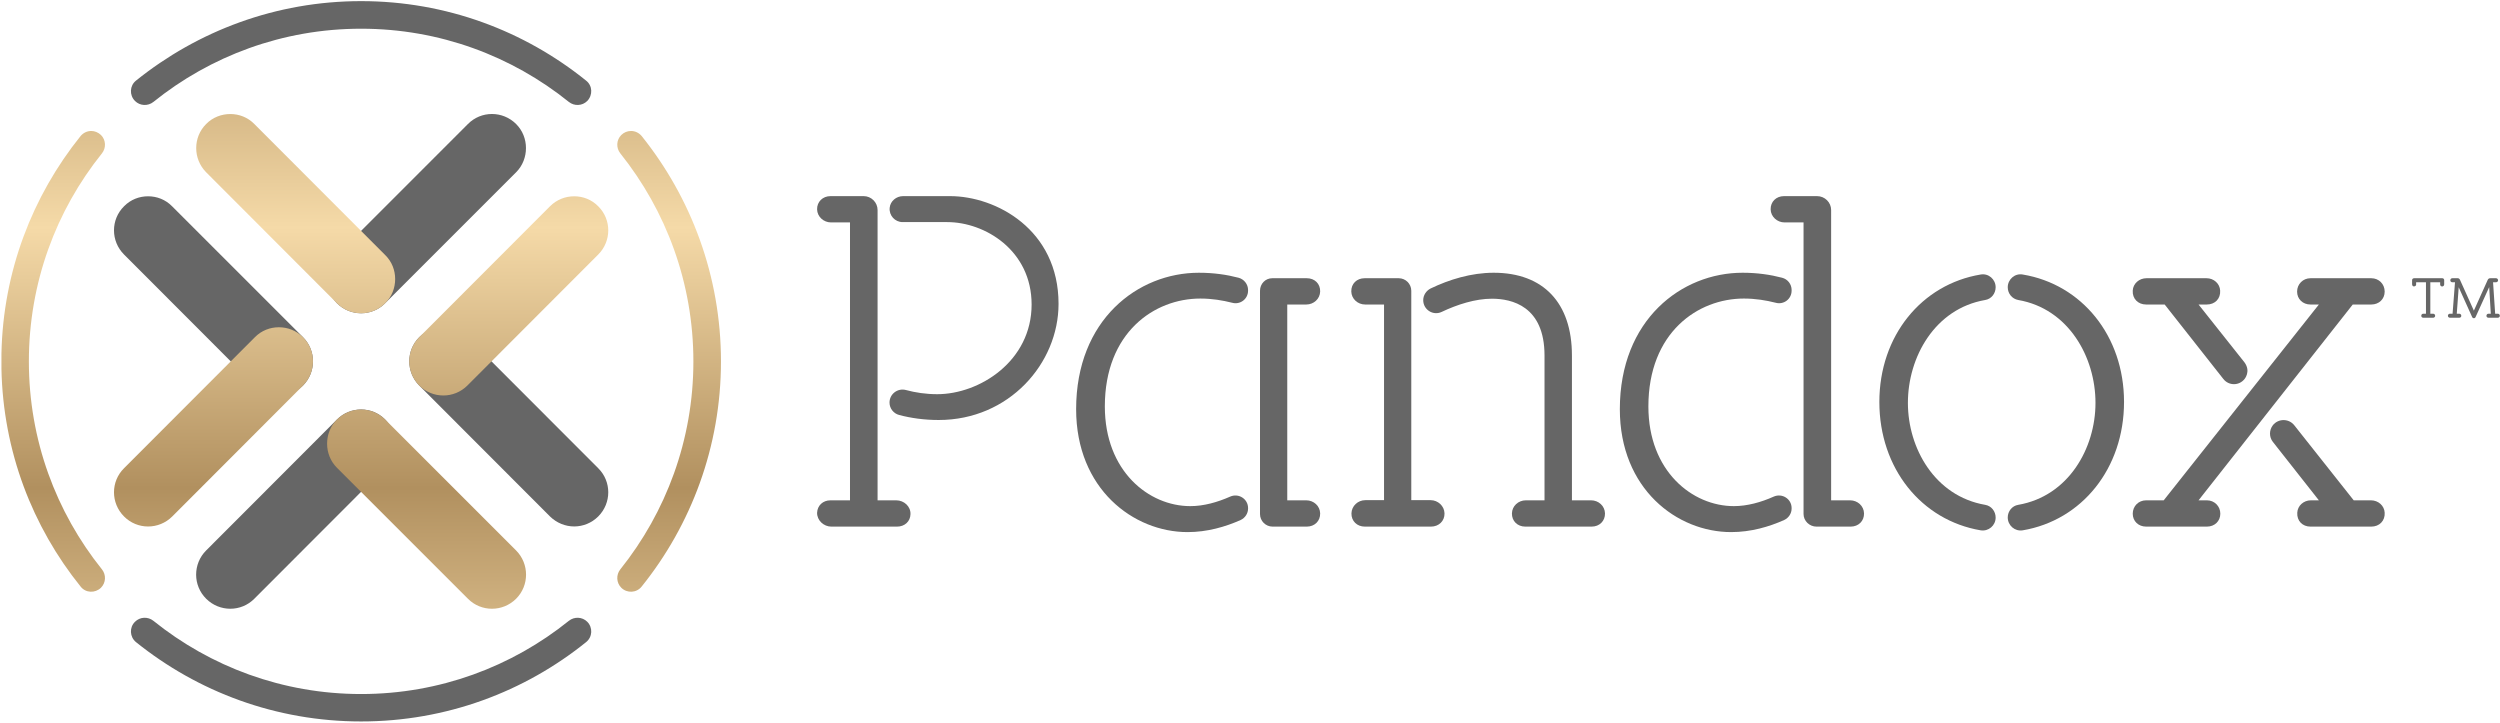
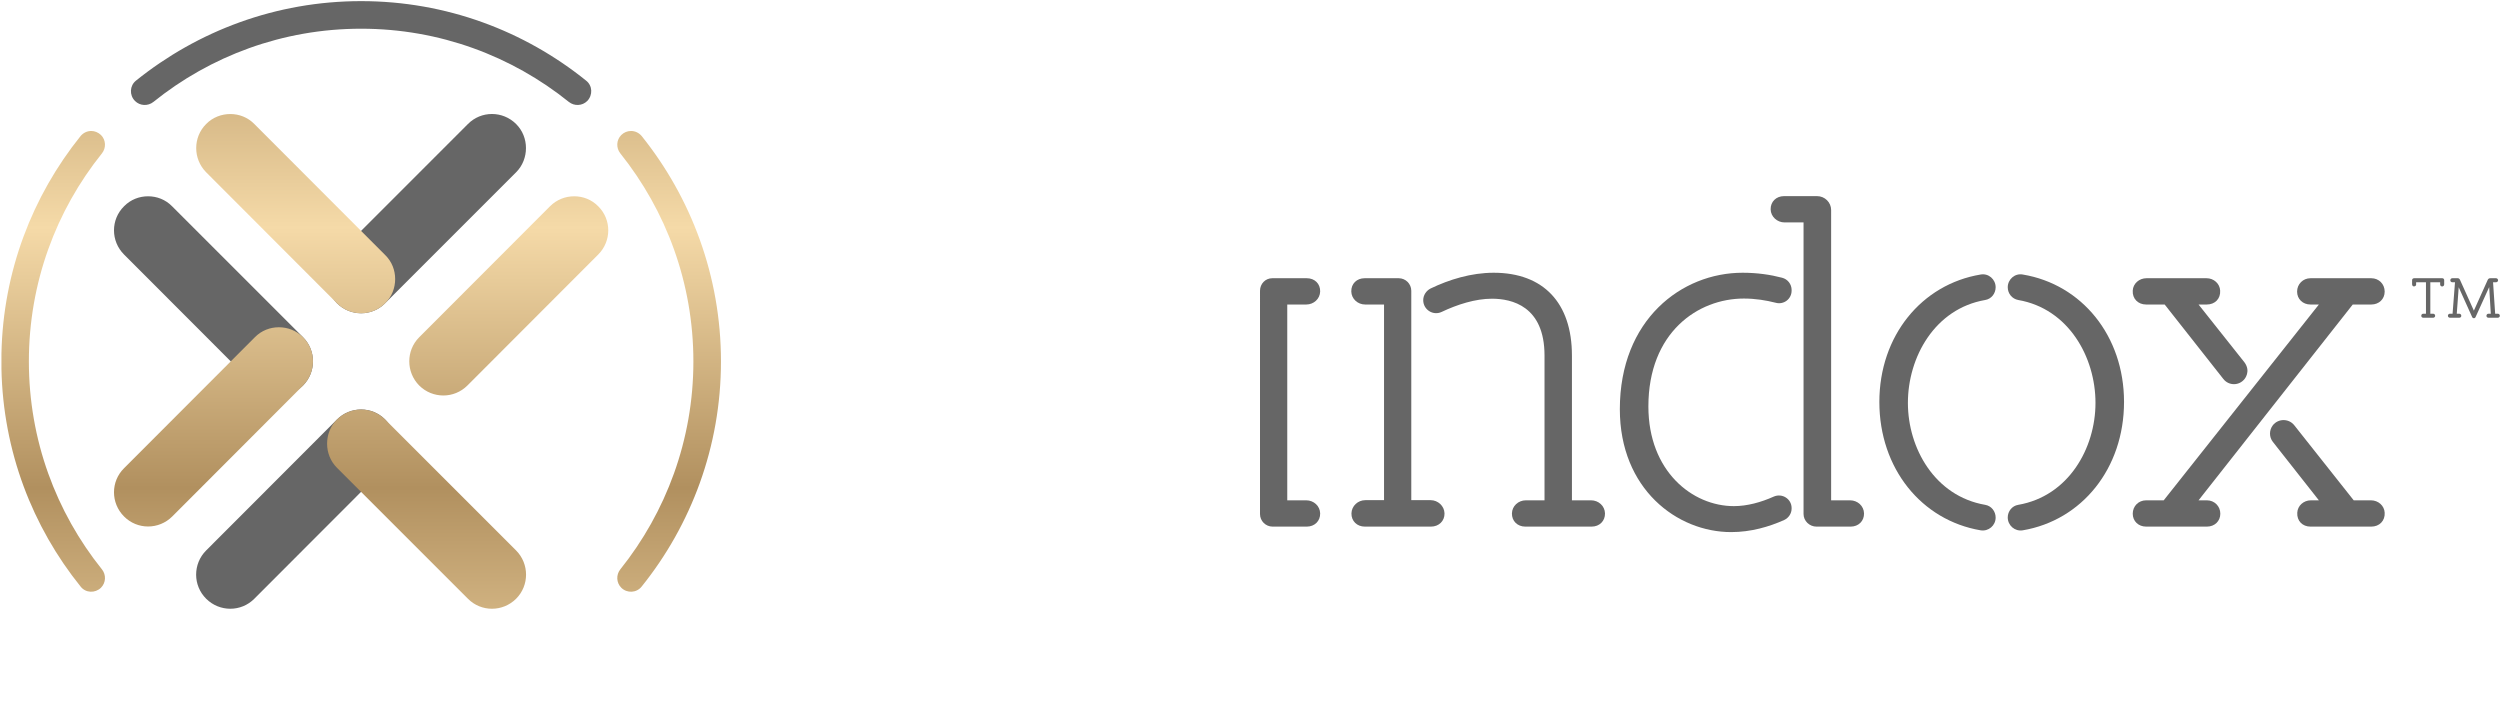
<svg xmlns="http://www.w3.org/2000/svg" version="1.2" viewBox="0 0 1550 448" width="1550" height="448">
  <title>Pandox_AR21_EN-1-pdf</title>
  <defs>
    <clipPath clipPathUnits="userSpaceOnUse" id="cp1">
      <path d="m-9740-300h11565v6516h-11565z" />
    </clipPath>
    <linearGradient id="g1" x2="1" gradientUnits="userSpaceOnUse" gradientTransform="matrix(0,486.949,-708.231,0,478.465,-19.232)">
      <stop offset="0" stop-color="#b1905f" />
      <stop offset=".33" stop-color="#f5daa8" />
      <stop offset=".66" stop-color="#b1905f" />
      <stop offset="1" stop-color="#f5daa8" />
    </linearGradient>
  </defs>
  <style>
		.s0 { fill: #666666 } 
		.s1 { fill: url(#g1) } 
	</style>
  <g id="Page 1" clip-path="url(#cp1)">
    <g id="&lt;Group&gt;" style="mix-blend-mode: multiply">
      <path id="Path 6" class="s0" d="m781.2 318.7c0 4.3 3.5 7.8 7.8 7.8h21.2c4.9 0 8.4-3.5 8.3-8.2-0.1-4.6-4-8.1-8.6-8.1h-11.8v-121.4h11.8c4.6 0 8.5-3.5 8.6-8.1 0.1-4.8-3.4-8.2-8.3-8.2h-21.4c-4.3 0-7.6 3.5-7.6 7.8z" />
    </g>
    <g id="&lt;Group&gt;" style="mix-blend-mode: multiply">
-       <path id="Path 9" class="s0" d="m738 313.8c-25.7 0-53-21.6-53-61.8 0-45.9 30.7-66.9 59.2-66.9 7.2 0 13.8 1.1 19.7 2.6 5 1.4 9.9-2.3 9.9-7.5v-0.4c0-3.6-2.5-6.7-5.9-7.6-7.2-1.9-15.4-3.1-24.6-3.1-37.8 0-76.1 29.1-76.1 84.6 0 49.5 35.6 76.2 69.1 76.2 12.2 0 23.5-3.3 32.9-7.5 2.8-1.3 4.6-4.1 4.6-7.1v-0.3c0-5.7-5.9-9.4-11.1-7.1-7.9 3.5-16.4 5.9-24.7 5.9z" />
-     </g>
+       </g>
    <g id="&lt;Group&gt;" style="mix-blend-mode: multiply">
      <path id="Path 12" class="s0" d="m875 180.3c0-4.3-3.5-7.8-7.8-7.8h-21.1c-4.9 0-8.4 3.4-8.3 8.2 0.1 4.6 4 8.1 8.6 8.1h11.7v121.3h-11.6c-4.6 0-8.5 3.6-8.6 8.2-0.1 4.7 3.4 8.2 8.3 8.2h41c4.9 0 8.5-3.5 8.4-8.2-0.1-4.6-4.1-8.2-8.6-8.2h-12z" />
    </g>
    <g id="&lt;Group&gt;" style="mix-blend-mode: multiply">
      <path id="Path 15" class="s0" d="m986.5 310.2h-11.9v-89.8c0-32.6-17.7-51.3-48.5-51.3-13.9 0-27.6 4.2-39.2 9.8-2.7 1.4-4.5 4.2-4.5 7.2 0 5.9 6.1 9.8 11.4 7.3 9.7-4.6 20.9-8.2 31.2-8.2 12.2 0 32.6 4.5 32.6 35.2v89.8h-11.6c-4.6 0-8.5 3.5-8.6 8.1-0.1 4.7 3.4 8.2 8.3 8.2h41.1c4.9 0 8.4-3.5 8.3-8.2-0.1-4.6-4-8.1-8.6-8.1z" />
    </g>
    <g id="&lt;Group&gt;" style="mix-blend-mode: multiply">
      <path id="Path 18" class="s0" d="m1147.1 310.2h-11.8v-180c0-4.7-3.9-8.6-8.7-8.6h-20.5c-4.9 0-8.4 3.5-8.3 8.2 0.1 4.6 4.1 8.1 8.6 8.1h11.8v180.8c0 4.3 3.7 7.8 8 7.8h21.2c4.9 0 8.4-3.5 8.3-8.2-0.1-4.6-4-8.1-8.6-8.1z" />
    </g>
    <g id="&lt;Group&gt;" style="mix-blend-mode: multiply">
      <path id="Path 21" class="s0" d="m1104.9 172.2c-7.2-1.9-15.4-3.1-24.5-3.1-37.8 0-76.1 29.1-76.1 84.6 0 49.5 35.5 76.2 69 76.2 12.3 0 23.5-3.3 32.9-7.5 2.8-1.3 4.6-4.1 4.6-7.1v-0.3c0-5.7-5.9-9.4-11.1-7.1-7.8 3.5-16.4 5.9-24.7 5.9-25.7 0-53-21.6-53-61.8 0-45.9 30.7-66.9 59.2-66.9 7.2 0 13.8 1.1 19.7 2.6 5 1.4 9.9-2.3 9.9-7.5v-0.4c0-3.6-2.4-6.7-5.9-7.6z" />
    </g>
    <g id="&lt;Group&gt;" style="mix-blend-mode: multiply">
      <path id="Path 24" class="s0" d="m1316.9 249.2c0-41-26.2-72.9-62.8-79-4.9-0.9-9.3 3-9.3 7.9 0 3.9 2.7 7.2 6.5 7.9 31.2 5.4 47.9 35.4 47.9 63.8 0 28.1-16.7 57.8-47.9 63.2-3.8 0.6-6.5 4-6.5 7.8 0 5 4.4 8.8 9.3 8 36.6-6.2 62.8-38.3 62.8-79.6z" />
    </g>
    <g id="&lt;Group&gt;" style="mix-blend-mode: multiply">
      <path id="Path 27" class="s0" d="m1182.9 249.8c0-28.4 16.7-58.4 47.9-63.8 3.8-0.6 6.5-4 6.5-7.9 0-4.9-4.4-8.8-9.3-7.9-36.6 6.1-62.8 38-62.8 79 0 41.3 26.2 73.4 62.8 79.6 4.9 0.8 9.3-3 9.3-7.9 0-3.9-2.7-7.3-6.5-7.9-31.2-5.4-47.9-35.1-47.9-63.2z" />
    </g>
    <g id="&lt;Group&gt;" style="mix-blend-mode: multiply">
      <path id="Path 30" class="s0" d="m1514.2 172.5h-17.4c-0.8 0-1.3 0.5-1.3 1.2v2.6c0 0.4 0.2 0.7 0.4 1 0.7 0.6 2 0.2 2.1-0.8v-1.5c0.2 0 6.1 0 6.1 0v19.5h-1.6c-0.8 0-1.3 0.5-1.3 1.3 0 0.7 0.5 1.2 1.3 1.2h6c0.7 0 1.3-0.5 1.3-1.2 0-0.8-0.6-1.3-1.3-1.3h-1.7v-19.5c0 0 6 0 6.1 0v1.5c0.1 0.7 0.6 1.1 1.2 1.1 0.7 0 1.3-0.5 1.3-1.3v-2.6c0-0.7-0.5-1.2-1.2-1.2z" />
    </g>
    <g id="&lt;Group&gt;" style="mix-blend-mode: multiply">
      <path id="Path 33" class="s0" d="m1548.6 194.5h-1.6l-1.3-19.5h1.8c0.7 0 1.3-0.5 1.3-1.2 0-0.8-0.6-1.3-1.3-1.3h-3.5c-1 0-1.3 0.5-1.6 1l-8.6 19.1-8.6-19.1c-0.4-0.9-1.1-1-1.4-1h-3.3c-0.8 0-1.3 0.5-1.3 1.3 0 0.7 0.5 1.2 1.3 1.2h1.6l-1.5 19.5h-1.6c-0.7 0-1.3 0.5-1.3 1.3 0 0.7 0.6 1.2 1.3 1.2h5.7c0.8 0 1.3-0.5 1.3-1.2 0-0.8-0.6-1.3-1.3-1.3h-1.5l1.2-16.4 8.3 18.4c0.2 0.5 0.6 0.8 1.1 0.8 0.5 0 0.9-0.3 1.1-0.8l8.4-18.5 1 16.5h-1.4c-0.7 0-1.3 0.5-1.3 1.3 0 0.7 0.5 1.2 1.3 1.2h5.7c0.7 0 1.3-0.5 1.3-1.2 0-0.8-0.6-1.3-1.3-1.3z" />
    </g>
    <g id="&lt;Group&gt;" style="mix-blend-mode: multiply">
-       <path id="Path 36" class="s0" d="m555.7 310.2h-11.6v-180c0-4.7-3.9-8.6-8.6-8.6h-20.6c-4.8 0-8.4 3.5-8.3 8.2 0.1 4.6 4.1 8.1 8.6 8.1h11.8v172.3h-12.1c-4.7 0-8.1 3.2-8.3 7.7-0.1 4.7 4.1 8.6 8.8 8.6h40.8c4.7 0 8.2-3.2 8.3-7.7 0.2-4.8-4-8.6-8.8-8.6z" />
-     </g>
+       </g>
    <g id="&lt;Group&gt;" style="mix-blend-mode: multiply">
      <path id="Path 39" class="s0" d="m1470.2 172.5h-37.7c-4.6 0-8.3 3.6-8.3 8.3 0 4.6 3.5 8 8.3 8h5.2l-96.2 121.4h-10.9c-4.7 0-8.3 3.6-8.3 8.3 0 4.6 3.5 8 8.3 8h37.7c4.8 0 8.3-3.4 8.3-8 0-4.7-3.7-8.3-8.3-8.3h-5.2l95.6-121.4h11.5c4.8 0 8.3-3.4 8.3-8 0-4.7-3.6-8.3-8.3-8.3z" />
    </g>
    <g id="&lt;Group&gt;" style="mix-blend-mode: multiply">
      <path id="Path 42" class="s0" d="m1470 310.2h-10.7l-36.9-46.6c-3.4-4.2-9.8-4.2-13.2 0-2.4 3.1-2.4 7.4 0 10.4l28.5 36.2h-5c-4.4 0-8.2 3.3-8.4 7.7-0.3 5 3.2 8.6 8.2 8.6h37.7c5 0 8.6-3.6 8.3-8.6-0.2-4.4-4-7.7-8.5-7.7z" />
    </g>
    <g id="&lt;Group&gt;" style="mix-blend-mode: multiply">
      <path id="Path 45" class="s0" d="m1363.1 188.8h5.1c5.1 0 8.6-3.6 8.3-8.6-0.2-4.4-4-7.7-8.4-7.7h-37.3c-4.5 0-8.3 3.3-8.5 7.7-0.3 5 3.3 8.6 8.3 8.6h11.5l36.4 46.2c3.3 4.2 9.7 4.3 13.1 0 0 0 4.1-4.7 0-10.3z" />
    </g>
    <g id="&lt;Group&gt;" style="mix-blend-mode: multiply">
-       <path id="Path 48" class="s0" d="m589 121.6h-29.1c-4.2 0-7.9 3.1-8.3 7.2-0.5 4.8 3.3 8.9 8 8.9h27.7c23.3 0 52.3 17.5 52.3 51.1 0 35.2-32.4 55.6-58.5 55.6-7.1 0-13.6-1-19.5-2.6-5.1-1.3-10.1 2.5-10.1 7.8 0 3.6 2.5 6.8 6 7.7 7.2 1.9 15.4 3.1 24.5 3.1 43.6 0 74.3-35.1 74.3-72 0-46.1-38.8-66.8-67.3-66.8z" />
-     </g>
+       </g>
    <g id="&lt;Group&gt;" style="mix-blend-mode: multiply">
      <path id="Path 51" class="s0" d="m326.1 91.8c0 5.4-2 10.9-6.1 15l-81.2 81.2c-8.2 8.3-21.6 8.3-29.9 0-8.2-8.3-8.2-21.7 0-29.9l81.2-81.2c8.2-8.3 21.6-8.3 29.9 0 4.1 4.1 6.1 9.5 6.1 14.9z" />
    </g>
    <g id="&lt;Group&gt;" style="mix-blend-mode: multiply">
      <path id="Path 54" class="s0" d="m121.6 356.3c0-5.5 2.1-10.9 6.2-15l81.1-81.2c8.3-8.3 21.7-8.3 29.9 0 8.3 8.3 8.3 21.7 0 29.9l-81.1 81.2c-8.2 8.3-21.6 8.3-29.9 0-4.1-4.1-6.2-9.5-6.2-14.9z" />
    </g>
    <g id="&lt;Group&gt;" style="mix-blend-mode: multiply">
      <path id="Path 57" class="s0" d="m91.8 121.7c5.4 0 10.8 2 14.9 6.2l81.2 81.2c8.2 8.2 8.2 21.6 0 29.9-8.3 8.3-21.7 8.3-29.9 0l-81.1-81.2c-8.3-8.3-8.3-21.7 0-29.9 4.1-4.2 9.5-6.2 14.9-6.2z" />
    </g>
    <g id="&lt;Group&gt;" style="mix-blend-mode: multiply">
-       <path id="Path 60" class="s0" d="m356 326.4c-5.4 0-10.8-2.1-15-6.2l-81.1-81.2c-8.2-8.3-8.2-21.7 0-29.9 8.3-8.3 21.6-8.3 29.9 0l81.1 81.2c8.3 8.2 8.3 21.6 0 29.9-4.1 4.1-9.5 6.2-14.9 6.2z" />
-     </g>
+       </g>
    <g id="&lt;Group&gt;" style="mix-blend-mode: multiply">
      <path id="Path 63" class="s0" d="m363.4 50c-38.2-30.8-86.7-49.3-139.5-49.3-52.8 0-101.3 18.5-139.6 49.3-3.9 3.1-4.2 9-0.6 12.6 3.1 3.1 8 3.3 11.4 0.6 35.3-28.4 80.1-45.4 128.8-45.4 48.7 0 93.5 17 128.8 45.4 3.4 2.7 8.3 2.5 11.4-0.6 3.5-3.6 3.3-9.5-0.7-12.6z" />
    </g>
    <g id="&lt;Group&gt;" style="mix-blend-mode: multiply">
-       <path id="Path 66" class="s0" d="m84.3 398.1c38.3 30.8 86.8 49.2 139.6 49.2 52.8 0 101.3-18.4 139.5-49.2 4-3.2 4.2-9.1 0.7-12.6-3.1-3.1-8-3.3-11.4-0.6-35.3 28.4-80.1 45.4-128.8 45.4-48.7 0-93.5-17-128.8-45.4-3.4-2.7-8.3-2.5-11.4 0.6-3.6 3.5-3.3 9.4 0.6 12.6z" />
-     </g>
+       </g>
    <path id="Path 68" class="s1" d="m127.8 76.9c-8.2 8.2-8.2 21.6 0 29.9l81.1 81.2c8.3 8.3 21.7 8.3 29.9 0 4.2-4.1 6.2-9.5 6.2-15 0-5.4-2-10.8-6.2-14.9l-81.1-81.2c-4.1-4.2-9.5-6.2-14.9-6.2-5.4 0-10.9 2-15 6.2zm257.4 6.8c-3.1 3.1-3.3 8-0.6 11.4 28.3 35.4 45.3 80.2 45.3 129 0 48.7-17 93.5-45.3 128.9-2.7 3.4-2.5 8.3 0.6 11.4 3.5 3.5 9.4 3.3 12.6-0.7 30.7-38.2 49.2-86.8 49.2-139.6 0-52.9-18.5-101.5-49.2-139.8-1.7-2-4.1-3.1-6.6-3.1-2.2 0-4.4 0.9-6 2.5zm-335.2 0.6c-29.9 37.2-48.1 84-49.1 135v9.4c1 51 19.2 97.9 49.1 135 3.1 4 9 4.2 12.6 0.7 3.1-3.1 3.3-8 0.6-11.4-28.4-35.4-45.3-80.2-45.3-128.9 0-48.8 16.9-93.6 45.3-129 2.7-3.4 2.5-8.3-0.6-11.4-1.7-1.6-3.9-2.5-6-2.5-2.5 0-4.9 1.1-6.6 3.1zm291 43.6l-81.1 81.2c-8.2 8.2-8.2 21.6 0 29.9 4.1 4.1 9.5 6.2 15 6.2 5.4 0 10.8-2.1 14.9-6.2l81.1-81.2c8.3-8.3 8.3-21.7 0-29.9-4.1-4.2-9.5-6.2-14.9-6.2-5.4 0-10.8 2-15 6.2zm-183 81.2l-81.1 81.2c-8.3 8.2-8.3 21.6 0 29.9 8.2 8.3 21.6 8.3 29.9 0l81.1-81.2c8.2-8.3 8.2-21.7 0-29.9-4.2-4.2-9.6-6.2-15-6.2-5.4 0-10.8 2-14.9 6.2zm50.9 51c-4.1 4.1-6.1 9.5-6.1 15 0 5.4 2 10.8 6.1 14.9l81.2 81.2c8.2 8.3 21.6 8.3 29.9 0 8.2-8.2 8.2-21.6 0-29.9l-81.2-81.2c-4.1-4.1-9.5-6.2-14.9-6.2-5.4 0-10.8 2.1-15 6.2z" />
  </g>
</svg>